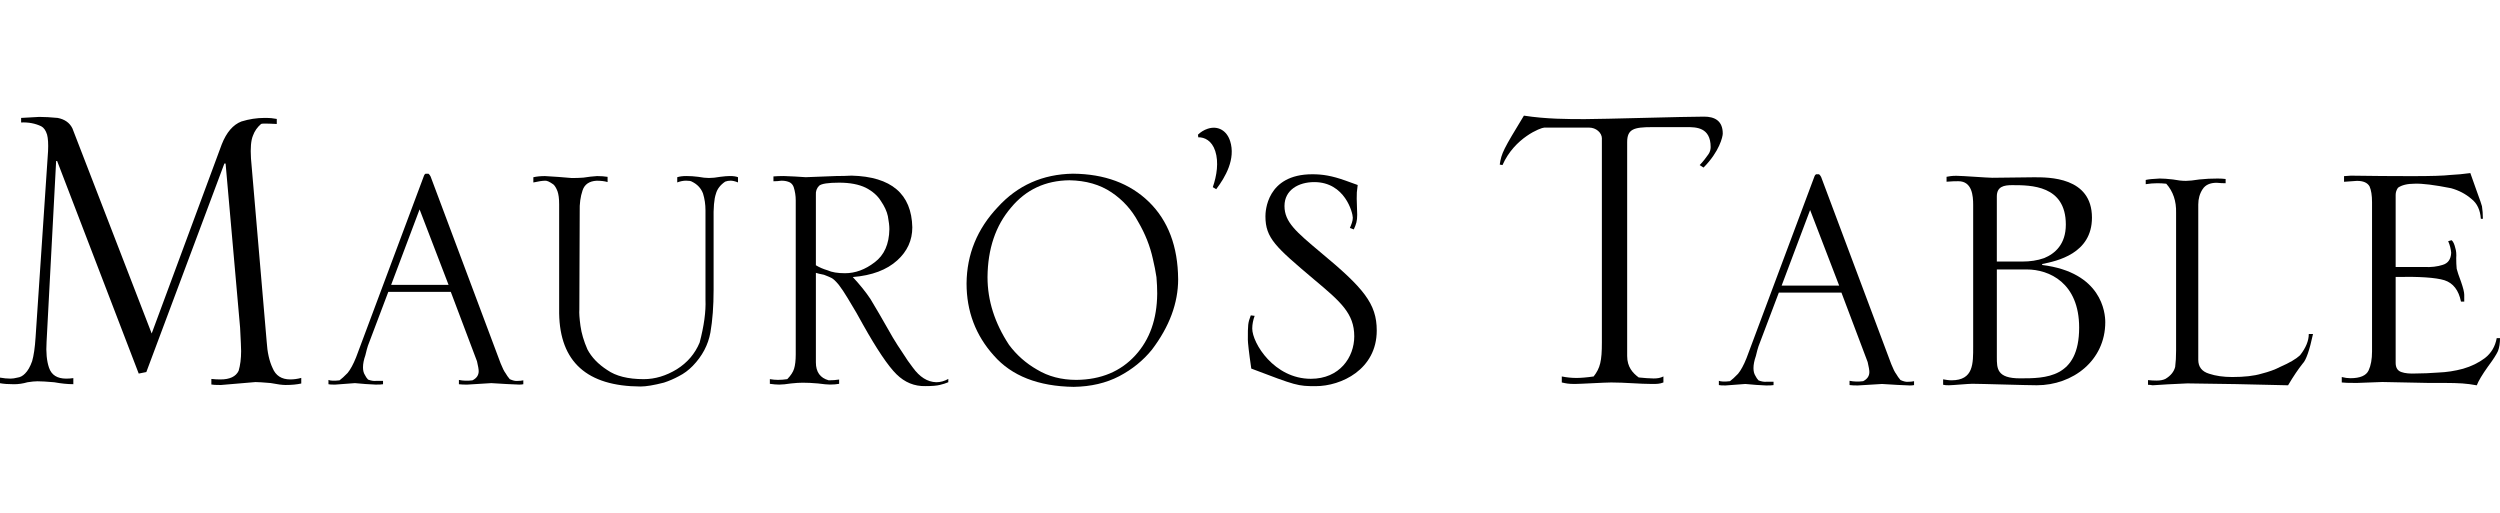
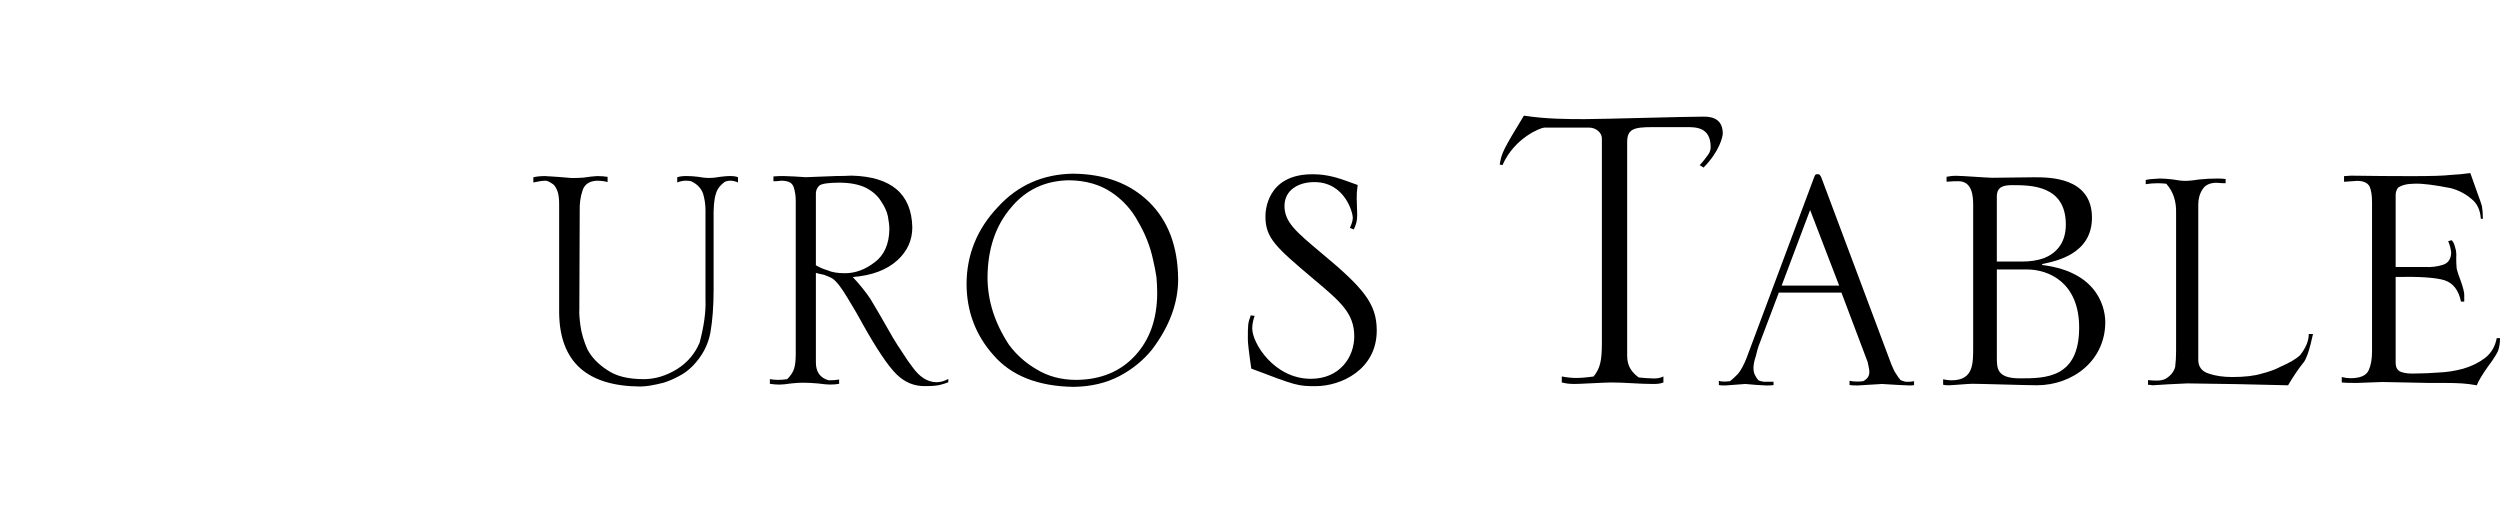
<svg xmlns="http://www.w3.org/2000/svg" width="156" height="32" viewBox="0 0 156 32" fill="none">
  <g clip-path="url(#clip0_72237_6280)">
-     <path d="M26.458 10.958C26.473 10.911 26.505 10.872 26.551 10.84H26.739C26.794 10.888 26.836 10.944 26.868 11.01L31.235 22.664C31.353 22.963 31.459 23.174 31.552 23.295C31.614 23.407 31.7 23.53 31.81 23.66C32.005 23.749 32.165 23.785 32.291 23.769C32.424 23.769 32.544 23.757 32.655 23.733V23.976C32.577 23.991 32.491 23.999 32.397 23.999C31.943 23.984 31.362 23.953 30.657 23.907C30.147 23.938 29.642 23.969 29.141 24C28.937 24 28.768 23.993 28.636 23.976V23.708C28.895 23.763 29.177 23.772 29.482 23.733C29.741 23.602 29.87 23.413 29.87 23.162C29.87 23.049 29.835 22.841 29.764 22.542L28.13 18.213H24.23L22.96 21.57C22.914 21.707 22.861 21.905 22.8 22.165C22.7 22.45 22.651 22.701 22.651 22.919C22.651 23.113 22.689 23.272 22.767 23.392C22.822 23.506 22.888 23.602 22.966 23.685C23.153 23.757 23.321 23.784 23.469 23.767H23.901V23.976C23.823 23.991 23.671 23.999 23.445 23.999C23.047 23.984 22.614 23.953 22.146 23.907C21.654 23.938 21.24 23.969 20.905 24C20.695 24 20.558 23.993 20.496 23.976V23.708C20.621 23.763 20.851 23.772 21.187 23.733C21.32 23.636 21.488 23.482 21.692 23.272C21.872 23.053 22.046 22.728 22.219 22.299L26.458 10.96V10.958ZM27.991 17.777L26.182 13.066L24.407 17.777H27.991Z" fill="black" />
    <path d="M34.891 12.745C34.891 12.397 34.856 12.126 34.787 11.932C34.708 11.729 34.622 11.587 34.529 11.507C34.288 11.336 34.113 11.259 34.004 11.277C33.856 11.277 33.615 11.313 33.281 11.386V11.06C33.491 11.012 33.732 10.987 34.006 10.987C34.583 11.019 35.14 11.06 35.678 11.109C35.935 11.109 36.177 11.101 36.403 11.084C36.706 11.035 36.991 11.003 37.257 10.987C37.498 10.987 37.717 11.003 37.913 11.035V11.361C37.732 11.305 37.505 11.277 37.231 11.277C36.77 11.302 36.475 11.504 36.351 11.883C36.218 12.279 36.159 12.716 36.174 13.194L36.151 19.312C36.134 19.531 36.158 19.87 36.221 20.333C36.284 20.794 36.429 21.283 36.655 21.801C36.914 22.295 37.326 22.724 37.889 23.088C38.43 23.468 39.19 23.659 40.168 23.659C40.873 23.659 41.562 23.452 42.236 23.04C42.894 22.627 43.367 22.072 43.657 21.377C43.932 20.333 44.054 19.439 44.022 18.694V13.121C44.022 12.756 43.971 12.408 43.869 12.076C43.743 11.744 43.512 11.498 43.176 11.335C43.113 11.294 42.992 11.274 42.812 11.274C42.631 11.274 42.455 11.31 42.26 11.383V11.058C42.409 11.009 42.6 10.984 42.837 10.984C43.073 10.984 43.308 11.001 43.566 11.033C43.825 11.081 44.049 11.106 44.238 11.106C44.449 11.106 44.685 11.081 44.944 11.033C45.195 11.001 45.395 10.984 45.545 10.984C45.765 10.984 45.934 11.009 46.051 11.058V11.383C45.87 11.31 45.716 11.274 45.591 11.274C45.465 11.274 45.351 11.294 45.249 11.335C44.943 11.545 44.749 11.8 44.671 12.098C44.56 12.414 44.513 12.969 44.529 13.76V18.089C44.529 19.1 44.462 19.986 44.33 20.747C44.189 21.523 43.821 22.219 43.227 22.832C42.968 23.099 42.679 23.313 42.358 23.475C42.061 23.636 41.751 23.771 41.43 23.875C40.803 24.037 40.315 24.118 39.963 24.118C36.629 24.101 34.938 22.581 34.891 19.555V12.745Z" fill="black" />
    <path d="M50.911 22.614C50.911 23.213 51.179 23.586 51.713 23.732C51.95 23.732 52.165 23.715 52.362 23.683V23.951C52.191 23.982 51.998 23.997 51.788 23.997C51.639 23.997 51.39 23.973 51.038 23.927C50.686 23.896 50.37 23.881 50.09 23.881C49.894 23.881 49.652 23.896 49.363 23.927C49.059 23.974 48.812 23.999 48.625 23.999C48.461 23.999 48.265 23.983 48.039 23.951V23.658C48.219 23.689 48.386 23.704 48.543 23.704C48.737 23.704 48.932 23.689 49.127 23.658C49.346 23.431 49.486 23.217 49.549 23.014C49.618 22.795 49.654 22.496 49.654 22.115V12.501C49.654 12.217 49.611 11.943 49.526 11.675C49.479 11.546 49.401 11.449 49.292 11.384C49.145 11.311 48.969 11.275 48.767 11.275C48.586 11.3 48.42 11.311 48.263 11.311V11.009C48.434 10.993 48.65 10.984 48.908 10.984C49.377 11 49.835 11.025 50.28 11.057L52.18 10.984C52.515 10.984 52.836 10.976 53.141 10.959C55.619 11.024 56.882 12.099 56.928 14.183C56.928 14.993 56.616 15.679 55.991 16.245C55.334 16.843 54.408 17.191 53.213 17.288C53.659 17.766 54.026 18.222 54.316 18.658C54.59 19.104 55.054 19.904 55.712 21.061C55.9 21.377 56.108 21.7 56.334 22.032C56.529 22.348 56.737 22.646 56.956 22.93C57.386 23.528 57.875 23.835 58.423 23.851C58.68 23.851 58.931 23.783 59.174 23.645V23.851C59.025 23.914 58.848 23.973 58.644 24.02C58.449 24.069 58.151 24.093 57.752 24.093C57.061 24.11 56.458 23.863 55.941 23.354C55.416 22.836 54.719 21.802 53.848 20.249C53.621 19.821 53.3 19.266 52.885 18.587C52.697 18.272 52.513 17.998 52.333 17.763C52.137 17.528 51.983 17.388 51.874 17.339C51.781 17.291 51.626 17.227 51.416 17.146C51.174 17.099 51.005 17.058 50.911 17.026V22.614ZM50.911 16.552C51.124 16.683 51.368 16.787 51.642 16.868C51.91 16.99 52.272 17.049 52.727 17.049C53.371 17.049 53.988 16.822 54.578 16.368C55.175 15.923 55.482 15.234 55.497 14.303C55.497 14.092 55.466 13.82 55.403 13.488C55.339 13.188 55.194 12.871 54.966 12.541C54.762 12.207 54.447 11.933 54.023 11.714C53.59 11.504 53.036 11.398 52.361 11.398C51.686 11.398 51.253 11.463 51.112 11.592C50.961 11.746 50.894 11.936 50.911 12.164V16.552Z" fill="black" />
    <path d="M73.517 17.417C73.517 18.912 72.972 20.378 71.884 21.815C71.336 22.493 70.655 23.046 69.84 23.475C69.018 23.903 68.071 24.124 66.998 24.14C64.789 24.108 63.129 23.456 62.017 22.188C60.881 20.927 60.313 19.428 60.313 17.689C60.328 15.87 60.978 14.282 62.263 12.923C63.5 11.565 65.062 10.869 66.949 10.838C68.922 10.854 70.504 11.441 71.695 12.599C72.893 13.771 73.5 15.378 73.516 17.416L73.517 17.417ZM72.21 18.34C72.21 18.008 72.195 17.661 72.163 17.295C72.108 16.931 72.034 16.552 71.939 16.154C71.766 15.361 71.46 14.588 71.02 13.836C70.62 13.091 70.067 12.48 69.359 12.003C68.636 11.517 67.761 11.267 66.733 11.249C65.232 11.266 64.02 11.833 63.093 12.949C62.127 14.073 61.636 15.523 61.621 17.295C61.621 18.752 62.069 20.16 62.964 21.52C63.435 22.151 64.016 22.666 64.707 23.061C65.414 23.49 66.234 23.705 67.168 23.705C68.707 23.689 69.936 23.175 70.855 22.163C71.741 21.192 72.194 19.918 72.209 18.34H72.21Z" fill="black" />
    <path d="M113.228 10.992C113.243 10.945 113.276 10.906 113.322 10.874H113.509C113.564 10.922 113.608 10.979 113.639 11.044L118.013 22.717C118.131 23.017 118.237 23.228 118.331 23.349C118.394 23.463 118.479 23.584 118.59 23.714C118.786 23.803 118.947 23.839 119.072 23.823C119.205 23.823 119.327 23.811 119.437 23.787V24.03C119.358 24.045 119.273 24.053 119.178 24.053C118.723 24.038 118.142 24.007 117.436 23.96C116.926 23.991 116.42 24.022 115.918 24.053C115.714 24.053 115.545 24.046 115.412 24.028V23.761C115.67 23.816 115.954 23.825 116.26 23.786C116.518 23.655 116.648 23.465 116.648 23.214C116.648 23.101 116.613 22.893 116.542 22.592L114.906 18.258H110.999L109.727 21.619C109.681 21.757 109.627 21.956 109.566 22.215C109.467 22.5 109.417 22.753 109.417 22.97C109.417 23.164 109.456 23.323 109.534 23.445C109.589 23.558 109.655 23.657 109.733 23.737C109.921 23.809 110.087 23.837 110.237 23.821H110.669V24.03C110.591 24.045 110.438 24.053 110.212 24.053C109.813 24.038 109.379 24.007 108.91 23.96C108.417 23.991 108.003 24.022 107.668 24.053C107.456 24.053 107.319 24.046 107.257 24.028V23.761C107.383 23.816 107.613 23.825 107.95 23.786C108.083 23.689 108.251 23.535 108.455 23.323C108.635 23.103 108.81 22.779 108.982 22.35L113.228 10.992ZM114.764 17.822L112.951 13.104L111.174 17.822H114.764Z" fill="black" />
    <path d="M139.293 23.526C140.048 23.526 140.655 23.457 141.114 23.319C141.582 23.201 141.974 23.058 142.29 22.891C142.873 22.637 143.283 22.394 143.523 22.168C143.887 21.705 144.068 21.262 144.068 20.84H144.332C144.113 21.863 143.899 22.477 143.689 22.684C143.413 23.029 143.108 23.481 142.775 24.042C140.519 23.983 138.424 23.943 136.492 23.924C135.578 23.963 134.854 24.002 134.322 24.042C134.226 24.022 134.132 24.012 134.036 24.012V23.718C134.206 23.738 134.383 23.748 134.563 23.748C134.792 23.748 134.976 23.715 135.119 23.645C135.451 23.448 135.655 23.197 135.731 22.893C135.769 22.598 135.788 22.259 135.788 21.874V13.28C135.808 12.552 135.604 11.947 135.175 11.464C134.995 11.444 134.809 11.434 134.619 11.434C134.382 11.434 134.139 11.454 133.893 11.493V11.228C134.063 11.188 134.353 11.158 134.762 11.14C134.981 11.14 135.256 11.159 135.589 11.198C135.893 11.257 136.164 11.286 136.401 11.286C136.59 11.286 136.871 11.257 137.242 11.198C137.612 11.158 137.993 11.14 138.381 11.14C138.561 11.14 138.728 11.15 138.879 11.169V11.434C138.708 11.434 138.52 11.424 138.32 11.405C137.908 11.405 137.617 11.537 137.444 11.804C137.263 12.08 137.172 12.398 137.172 12.764V22.449C137.172 22.891 137.396 23.182 137.846 23.319C138.258 23.457 138.739 23.526 139.293 23.526Z" fill="black" />
    <path d="M154.805 13.653C154.767 13.1 154.57 12.686 154.215 12.41C153.859 12.103 153.436 11.88 152.946 11.744C151.899 11.536 151.141 11.443 150.671 11.463C150.219 11.463 149.874 11.547 149.634 11.715C149.538 11.852 149.489 12.001 149.489 12.159V16.661H151.279C151.708 16.681 152.089 16.637 152.424 16.528C152.757 16.43 152.935 16.178 152.954 15.774C152.935 15.536 152.873 15.295 152.767 15.049C152.853 15.029 152.925 15.009 152.982 14.989C153.078 15.069 153.154 15.23 153.211 15.476C153.268 15.653 153.287 15.863 153.268 16.109C153.268 16.346 153.277 16.567 153.297 16.772C153.335 16.93 153.425 17.2 153.569 17.583C153.702 17.966 153.769 18.236 153.769 18.392V18.82H153.565C153.422 18.109 153.079 17.665 152.536 17.487C151.992 17.32 150.977 17.251 149.489 17.281V22.64C149.489 22.946 149.61 23.139 149.851 23.217C150.063 23.295 150.376 23.326 150.791 23.305C151.168 23.305 151.621 23.285 152.15 23.247C152.671 23.227 153.187 23.148 153.698 23.009C154.21 22.861 154.662 22.64 155.058 22.344C155.453 22.037 155.699 21.623 155.795 21.101H156.001C156.001 21.414 155.958 21.684 155.872 21.909C155.776 22.124 155.571 22.443 155.255 22.865C154.891 23.376 154.657 23.768 154.551 24.044C154.236 23.985 153.933 23.945 153.648 23.926C153.332 23.906 152.987 23.896 152.614 23.896H151.581L148.653 23.837L147.059 23.896C146.551 23.896 146.242 23.886 146.126 23.866V23.526C146.315 23.576 146.495 23.6 146.666 23.6C147.272 23.6 147.652 23.437 147.802 23.112C147.944 22.806 148.015 22.414 148.015 21.931V12.614C148.015 12.191 147.963 11.862 147.858 11.626C147.725 11.399 147.465 11.286 147.077 11.286L146.268 11.344V10.991L146.695 10.961C148.006 10.981 149.274 10.991 150.5 10.991C151.726 10.991 152.486 10.966 152.894 10.918C153.302 10.898 153.721 10.86 154.149 10.8C154.224 11.027 154.358 11.402 154.548 11.924C154.747 12.466 154.856 12.781 154.875 12.87C154.913 13.108 154.932 13.369 154.932 13.655H154.804L154.805 13.653Z" fill="black" />
-     <path d="M99.96 8.648C99.96 8.274 99.583 7.963 99.171 7.963H96.36C96.155 7.963 94.509 8.586 93.755 10.301L93.584 10.27C93.687 9.553 93.823 9.304 95.092 7.216C96.497 7.433 97.834 7.433 98.897 7.433C100.028 7.433 105.101 7.278 106.335 7.278C106.986 7.278 107.5 7.527 107.5 8.337C107.5 8.524 107.295 9.459 106.3 10.456C106.232 10.425 106.129 10.332 106.06 10.301C106.28 10.079 106.464 9.826 106.602 9.631C106.696 9.499 106.745 9.341 106.745 9.179C106.745 7.933 105.82 7.933 105.272 7.933H103.078C101.947 7.933 101.535 8.058 101.535 8.868V22.213C101.535 22.898 101.878 23.272 102.255 23.553C102.495 23.584 103.01 23.616 103.18 23.616C103.455 23.616 103.592 23.584 103.797 23.491V23.866C103.557 23.959 103.385 23.959 103.077 23.959C102.324 23.959 101.397 23.866 100.541 23.866C100.164 23.866 98.587 23.959 98.279 23.959C97.867 23.959 97.73 23.928 97.456 23.866V23.491C97.764 23.553 98.072 23.584 98.381 23.584C98.621 23.584 99.032 23.553 99.444 23.491C99.855 22.962 99.957 22.525 99.957 21.372V8.648H99.96Z" fill="black" />
+     <path d="M99.96 8.648C99.96 8.274 99.583 7.963 99.171 7.963H96.36C96.155 7.963 94.509 8.586 93.755 10.301L93.584 10.27C93.687 9.553 93.823 9.304 95.092 7.216C96.497 7.433 97.834 7.433 98.897 7.433C100.028 7.433 105.101 7.278 106.335 7.278C106.986 7.278 107.5 7.527 107.5 8.337C107.5 8.524 107.295 9.459 106.3 10.456C106.232 10.425 106.129 10.332 106.06 10.301C106.28 10.079 106.464 9.826 106.602 9.631C106.696 9.499 106.745 9.341 106.745 9.179C106.745 7.933 105.82 7.933 105.272 7.933H103.078C101.947 7.933 101.535 8.058 101.535 8.868V22.213C101.535 22.898 101.878 23.272 102.255 23.553C102.495 23.584 103.01 23.616 103.18 23.616C103.455 23.616 103.592 23.584 103.797 23.491V23.866C103.557 23.959 103.385 23.959 103.077 23.959C102.324 23.959 101.397 23.866 100.541 23.866C100.164 23.866 98.587 23.959 98.279 23.959C97.867 23.959 97.73 23.928 97.456 23.866V23.491C97.764 23.553 98.072 23.584 98.381 23.584C98.621 23.584 99.032 23.553 99.444 23.491C99.855 22.962 99.957 22.525 99.957 21.372V8.648Z" fill="black" />
    <path d="M121.251 23.67C121.435 23.701 121.589 23.731 121.773 23.731C123.157 23.731 123.126 22.685 123.126 21.609V12.784C123.126 12.231 123.065 11.308 122.203 11.308C122.049 11.308 121.803 11.308 121.465 11.339V11.032C121.649 11.001 121.772 10.97 122.08 10.97C122.45 10.97 124.018 11.093 124.326 11.093L126.91 11.062C127.832 11.062 130.538 11.031 130.538 13.583C130.538 15.828 128.355 16.289 127.432 16.474V16.535C131.154 16.997 131.369 19.518 131.369 20.103C131.369 22.501 129.34 24.04 127.094 24.04C126.449 24.04 123.618 23.948 123.065 23.948C122.819 23.948 121.835 24.04 121.62 24.04C121.466 24.04 121.374 24.04 121.251 24.009V23.67ZM124.603 16.32H126.202C126.664 16.32 127.125 16.259 127.555 16.105C128.232 15.828 128.908 15.243 128.908 14.014C128.908 11.553 126.725 11.553 125.556 11.553C125.034 11.553 124.602 11.645 124.602 12.26V16.32H124.603ZM124.603 16.813V22.286C124.603 22.994 124.603 23.609 126.048 23.609C127.616 23.609 129.739 23.609 129.739 20.442C129.739 17.643 127.862 16.814 126.478 16.814H124.602L124.603 16.813Z" fill="black" />
    <path d="M78.291 19.707C78.201 19.951 78.14 20.225 78.14 20.5C78.14 21.413 79.51 23.637 81.796 23.637C83.592 23.637 84.506 22.296 84.506 20.987C84.506 19.556 83.653 18.825 81.978 17.423C79.602 15.413 78.963 14.864 78.963 13.494C78.963 13.219 79.024 10.874 81.888 10.874C82.528 10.874 83.106 10.965 83.959 11.269L84.72 11.544C84.659 12.001 84.659 12.032 84.659 12.397L84.689 13.402C84.689 13.797 84.628 13.981 84.476 14.316L84.233 14.225C84.323 14.012 84.415 13.799 84.415 13.586C84.415 13.281 83.928 11.363 82.009 11.363C81.034 11.363 80.152 11.85 80.152 12.855C80.152 13.86 80.883 14.469 82.406 15.748C85.087 17.972 85.909 18.946 85.909 20.623C85.909 23.06 83.686 24.096 82.101 24.096C80.975 24.096 80.883 24.066 78.08 22.999C77.927 21.963 77.866 21.354 77.866 21.202C77.866 20.258 77.866 20.166 78.049 19.679L78.293 19.709L78.291 19.707Z" fill="black" />
-     <path d="M76.756 8.793C76.552 8.16 76.013 7.823 75.367 8.031C75.118 8.111 74.905 8.254 74.753 8.403L74.772 8.568C75.159 8.556 75.622 8.775 75.832 9.427C76.056 10.122 75.93 10.951 75.679 11.679C75.746 11.719 75.817 11.762 75.891 11.806C76.454 11.066 77.123 9.923 76.757 8.792L76.756 8.793Z" fill="black" />
-     <path d="M0.002 23.563C0.226 23.604 0.445 23.626 0.659 23.626C0.782 23.626 0.924 23.605 1.088 23.563C1.261 23.542 1.419 23.458 1.562 23.311C1.735 23.141 1.883 22.884 2.006 22.535C2.106 22.188 2.179 21.692 2.22 21.049L2.999 9.429C3.02 8.976 2.999 8.633 2.938 8.402C2.856 8.137 2.734 7.964 2.571 7.879C2.195 7.7 1.777 7.621 1.318 7.642V7.358C1.961 7.317 2.339 7.295 2.451 7.295C2.778 7.295 3.161 7.316 3.599 7.358C4.037 7.443 4.343 7.658 4.517 8.007L9.465 20.81L13.839 9.003C14.135 8.255 14.544 7.781 15.064 7.58C15.544 7.432 16.024 7.358 16.504 7.358C16.902 7.358 17.016 7.379 17.271 7.422V7.736C17.271 7.741 16.357 7.678 16.29 7.736C16.055 7.938 15.886 8.179 15.784 8.463C15.661 8.758 15.62 9.233 15.661 9.887L16.641 21.319C16.682 21.984 16.804 22.532 17.009 22.965C17.203 23.439 17.571 23.676 18.112 23.676C18.336 23.676 18.564 23.645 18.799 23.581V23.931C18.523 23.993 18.198 24.023 17.821 24.023C17.617 24.023 17.306 23.983 16.888 23.902C16.43 23.863 16.114 23.841 15.941 23.841C15.217 23.902 14.498 23.962 13.785 24.024C13.469 24.024 13.27 24.014 13.189 23.993V23.646C13.383 23.667 13.572 23.677 13.756 23.677C14.338 23.677 14.717 23.498 14.89 23.14C14.993 22.791 15.046 22.38 15.046 21.907C15.046 21.759 15.024 21.228 14.982 20.447L14.077 10.205H14L9.131 23.216L8.656 23.311L3.565 10.047H3.503L2.906 21.333C2.864 21.987 2.915 22.526 3.059 22.947C3.213 23.4 3.57 23.626 4.132 23.626C4.275 23.626 4.423 23.616 4.576 23.595V23.973C4.219 23.973 3.821 23.933 3.382 23.853C2.923 23.813 2.576 23.792 2.341 23.792C2.179 23.792 1.968 23.812 1.715 23.853C1.429 23.936 1.148 23.976 0.873 23.976C0.515 23.976 0.225 23.955 0 23.912V23.563H0.002Z" fill="black" />
  </g>
  <defs>
    <clipPath id="clip0_72237_6280">
      <rect width="156.001" height="31.141" fill="white" />
    </clipPath>
  </defs>
</svg>